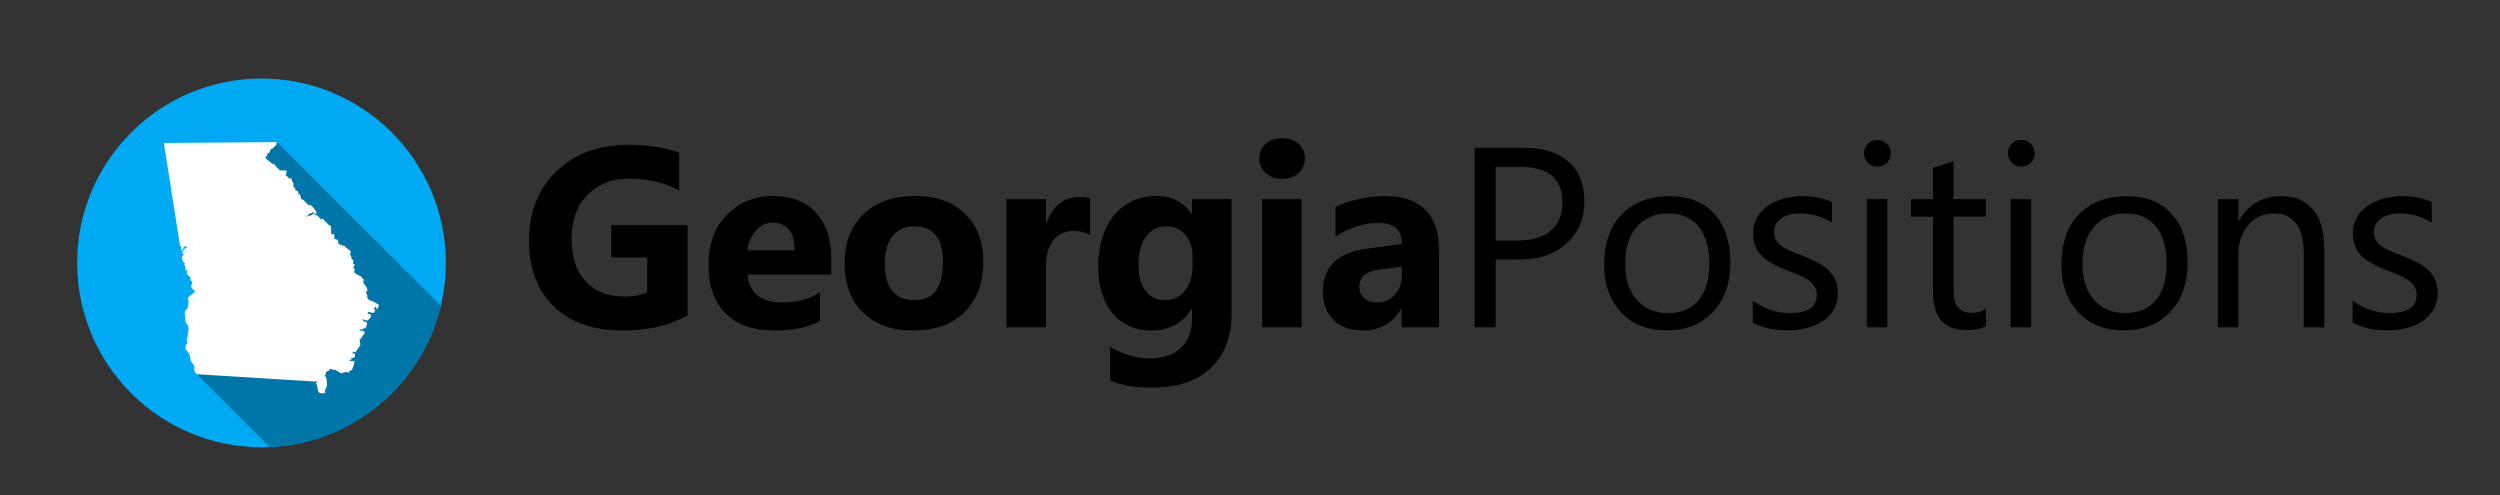
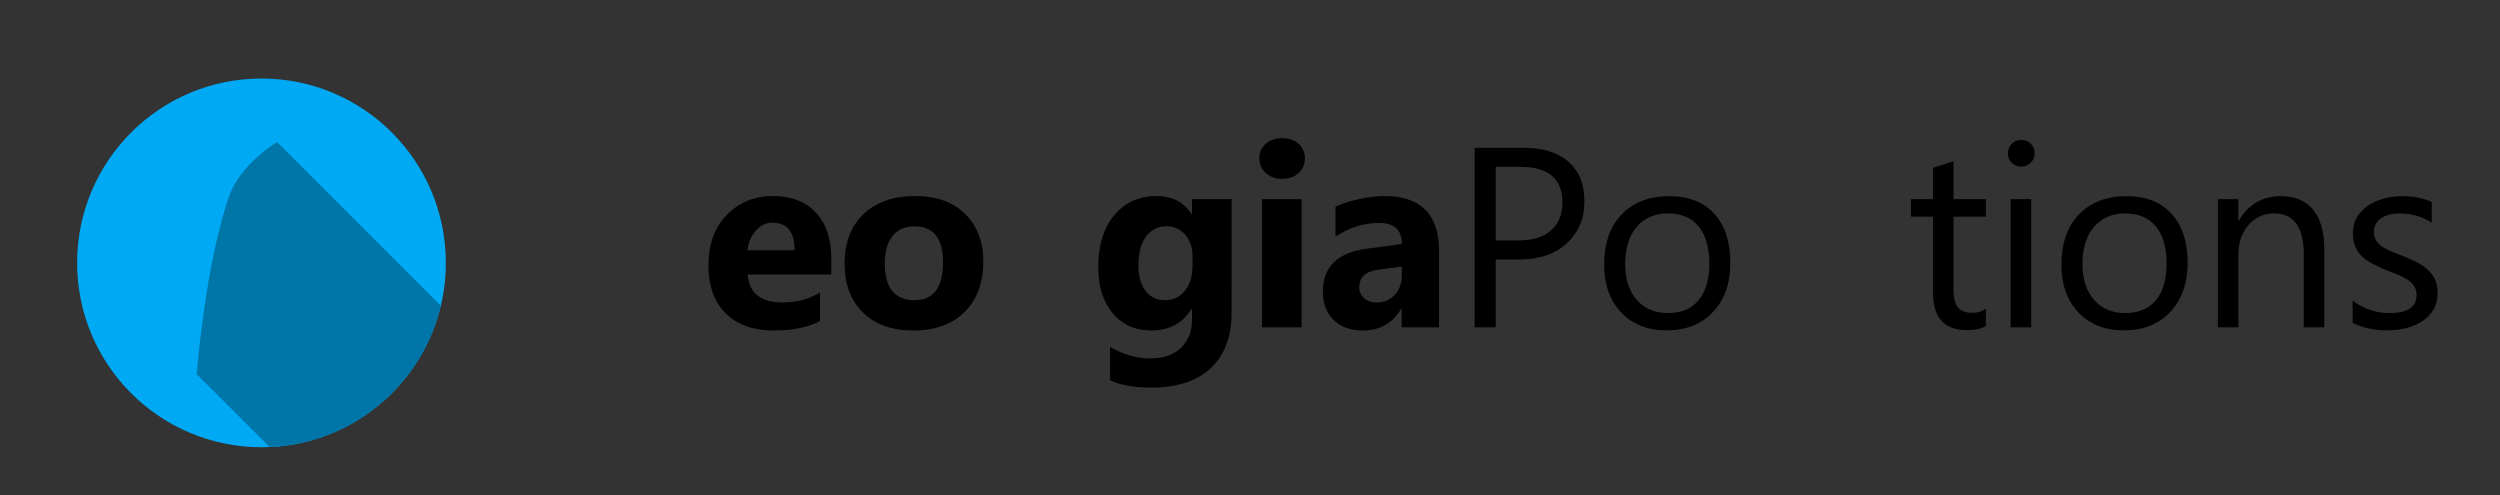
<svg xmlns="http://www.w3.org/2000/svg" version="1.1" x="0px" y="0px" width="803px" height="159px" viewBox="0 0 803 159" enable-background="new 0 0 803 159" xml:space="preserve">
  <rect x="0" y="0" width="803" height="159" fill="#333333" stroke="none" />
  <g id="GeorgiaPositions">
    <g>
-       <path d="M220.862,101.285c-5.63,3.244-12.626,4.865-20.991,4.865c-9.275,0-16.587-2.566-21.935-7.699s-8.022-12.205-8.022-21.212    c0-9.061,2.922-16.446,8.766-22.156c5.844-5.71,13.618-8.565,23.323-8.565c6.112,0,11.5,0.844,16.165,2.533v12.184    c-4.45-2.573-9.892-3.86-16.326-3.86c-5.389,0-9.778,1.75-13.169,5.248c-3.392,3.498-5.087,8.169-5.087,14.014    c0,5.924,1.521,10.508,4.564,13.752c3.042,3.244,7.151,4.865,12.325,4.865c3.109,0,5.575-0.441,7.399-1.326v-11.26h-11.541V72.293    h24.529V101.285z" />
      <path d="M267.006,88.176h-26.861c0.429,5.979,4.195,8.969,11.299,8.969c4.53,0,8.511-1.072,11.943-3.217v9.168    c-3.807,2.037-8.753,3.055-14.838,3.055c-6.649,0-11.809-1.842-15.481-5.527c-3.673-3.686-5.509-8.828-5.509-15.422    c0-6.836,1.984-12.251,5.952-16.246c3.967-3.994,8.846-5.991,14.637-5.991c6.005,0,10.649,1.783,13.934,5.348    c3.283,3.566,4.926,8.404,4.926,14.516V88.176z M255.224,80.375c0-5.897-2.386-8.846-7.157-8.846c-2.038,0-3.8,0.844-5.288,2.533    s-2.393,3.793-2.714,6.313H255.224z" />
      <path d="M293.365,106.15c-6.863,0-12.258-1.922-16.185-5.77c-3.927-3.846-5.891-9.068-5.891-15.662    c0-6.809,2.037-12.137,6.112-15.984c4.075-3.846,9.583-5.77,16.527-5.77c6.836,0,12.197,1.924,16.085,5.77    c3.887,3.847,5.831,8.934,5.831,15.26c0,6.836-2.004,12.238-6.012,16.205C305.824,104.168,300.334,106.15,293.365,106.15z     M293.687,72.695c-3.002,0-5.335,1.032-6.997,3.096c-1.663,2.064-2.493,4.986-2.493,8.767c0,7.908,3.19,11.861,9.57,11.861    c6.085,0,9.128-4.061,9.128-12.184C302.895,76.542,299.825,72.695,293.687,72.695z" />
-       <path d="M350.125,75.43c-1.528-0.831-3.311-1.247-5.348-1.247c-2.761,0-4.919,1.012-6.474,3.036    c-1.555,2.024-2.332,4.779-2.332,8.263v19.664h-12.707V63.969h12.707v7.64h0.161c2.011-5.575,5.629-8.364,10.857-8.364    c1.34,0,2.386,0.161,3.137,0.482V75.43z" />
      <path d="M395.584,100.441c0,7.641-2.212,13.557-6.635,17.754c-4.423,4.195-10.831,6.293-19.221,6.293    c-5.549,0-9.946-0.791-13.189-2.373V111.42c4.235,2.465,8.511,3.699,12.827,3.699c4.289,0,7.613-1.133,9.973-3.398    c2.358-2.266,3.539-5.342,3.539-9.229v-3.258h-0.161c-2.896,4.611-7.172,6.916-12.828,6.916c-5.254,0-9.423-1.85-12.506-5.549    c-3.083-3.699-4.625-8.658-4.625-14.877c0-6.97,1.715-12.506,5.147-16.608c3.431-4.102,7.948-6.152,13.551-6.152    c5.012,0,8.766,1.93,11.259,5.79h0.161v-4.785h12.707V100.441z M383.038,85.361v-3.256c0-2.601-0.771-4.819-2.312-6.656    c-1.542-1.836-3.545-2.754-6.012-2.754c-2.814,0-5.026,1.1-6.635,3.297c-1.608,2.198-2.413,5.294-2.413,9.289    c0,3.432,0.764,6.146,2.292,8.143c1.528,1.998,3.619,2.996,6.273,2.996c2.627,0,4.751-1.012,6.374-3.035    C382.227,91.361,383.038,88.686,383.038,85.361z" />
      <path d="M411.811,57.455c-2.146,0-3.9-0.636-5.268-1.91c-1.367-1.273-2.051-2.835-2.051-4.685c0-1.903,0.684-3.458,2.051-4.665    c1.367-1.206,3.122-1.81,5.268-1.81c2.171,0,3.934,0.604,5.287,1.81c1.354,1.207,2.031,2.762,2.031,4.665    c0,1.93-0.678,3.512-2.031,4.745C415.744,56.839,413.981,57.455,411.811,57.455z M418.083,105.146h-12.707V63.969h12.707V105.146z    " />
      <path d="M462.217,105.146h-12.023v-5.912h-0.161c-2.761,4.611-6.85,6.916-12.264,6.916c-3.995,0-7.138-1.131-9.43-3.396    s-3.438-5.289-3.438-9.068c0-7.988,4.731-12.6,14.194-13.833l11.179-1.488c0-4.503-2.439-6.755-7.318-6.755    c-4.905,0-9.57,1.461-13.993,4.383v-9.57c1.77-0.911,4.188-1.715,7.258-2.413c3.069-0.697,5.864-1.045,8.385-1.045    c11.741,0,17.612,5.857,17.612,17.573V105.146z M450.273,88.418v-2.775l-7.479,0.967c-4.129,0.535-6.193,2.398-6.193,5.588    c0,1.447,0.503,2.635,1.509,3.559c1.005,0.926,2.365,1.389,4.081,1.389c2.386,0,4.329-0.824,5.831-2.475    C449.523,93.021,450.273,90.938,450.273,88.418z" />
      <path d="M480.413,83.352v21.795h-6.756V47.483h15.844c6.165,0,10.943,1.501,14.335,4.503c3.392,3.003,5.087,7.238,5.087,12.707    s-1.884,9.946-5.649,13.43c-3.767,3.486-8.854,5.228-15.261,5.228H480.413z M480.413,53.595v23.644h7.077    c4.664,0,8.224-1.065,10.676-3.196c2.453-2.131,3.68-5.14,3.68-9.027c0-7.613-4.504-11.42-13.511-11.42H480.413z" />
      <path d="M535.282,106.111c-6.086,0-10.944-1.924-14.577-5.771c-3.633-3.846-5.448-8.945-5.448-15.299    c0-6.917,1.89-12.319,5.67-16.206c3.779-3.887,8.887-5.831,15.32-5.831c6.139,0,10.931,1.89,14.376,5.67    c3.444,3.78,5.167,9.021,5.167,15.722c0,6.568-1.856,11.83-5.569,15.783C546.508,104.135,541.528,106.111,535.282,106.111z     M535.765,68.554c-4.236,0-7.587,1.441-10.053,4.323c-2.467,2.882-3.699,6.855-3.699,11.922c0,4.879,1.246,8.727,3.739,11.541    s5.831,4.223,10.013,4.223c4.263,0,7.54-1.381,9.832-4.143c2.292-2.76,3.438-6.688,3.438-11.781c0-5.148-1.146-9.115-3.438-11.903    C543.305,69.948,540.027,68.554,535.765,68.554z" />
-       <path d="M563.009,103.658V96.58c3.593,2.654,7.546,3.982,11.862,3.982c5.791,0,8.687-1.932,8.687-5.791    c0-1.1-0.249-2.031-0.744-2.795c-0.496-0.764-1.166-1.441-2.011-2.031c-0.845-0.588-1.837-1.119-2.976-1.588    c-1.14-0.469-2.366-0.957-3.68-1.467c-1.823-0.725-3.425-1.455-4.805-2.191c-1.381-0.738-2.533-1.568-3.459-2.494    c-0.925-0.924-1.622-1.976-2.091-3.157c-0.469-1.179-0.703-2.56-0.703-4.142c0-1.93,0.442-3.639,1.327-5.127    c0.884-1.488,2.063-2.734,3.538-3.739c1.474-1.005,3.156-1.763,5.047-2.272c1.89-0.509,3.84-0.764,5.851-0.764    c3.565,0,6.756,0.617,9.57,1.85v6.675c-3.029-1.984-6.515-2.976-10.455-2.976c-1.233,0-2.346,0.141-3.338,0.422    c-0.992,0.282-1.843,0.677-2.553,1.187c-0.711,0.509-1.261,1.12-1.649,1.83c-0.389,0.71-0.583,1.495-0.583,2.352    c0,1.073,0.194,1.971,0.583,2.694c0.389,0.724,0.959,1.368,1.709,1.93c0.751,0.563,1.662,1.072,2.734,1.528    c1.072,0.457,2.293,0.951,3.66,1.488c1.822,0.697,3.458,1.414,4.905,2.15c1.447,0.738,2.681,1.568,3.699,2.494    c1.019,0.924,1.803,1.99,2.353,3.197c0.549,1.205,0.824,2.641,0.824,4.303c0,2.037-0.449,3.807-1.347,5.307    c-0.898,1.502-2.098,2.748-3.599,3.74c-1.502,0.992-3.231,1.729-5.188,2.211c-1.957,0.482-4.008,0.725-6.152,0.725    C569.791,106.111,566.118,105.293,563.009,103.658z" />
-       <path d="M603,53.515c-1.18,0-2.186-0.402-3.016-1.207c-0.831-0.804-1.247-1.823-1.247-3.056c0-1.233,0.416-2.258,1.247-3.076    c0.83-0.817,1.836-1.227,3.016-1.227c1.206,0,2.231,0.409,3.076,1.227c0.845,0.818,1.267,1.843,1.267,3.076    c0,1.18-0.422,2.185-1.267,3.016S604.206,53.515,603,53.515z M606.217,105.146h-6.595V63.969h6.595V105.146z" />
      <path d="M637.844,104.744c-1.555,0.857-3.605,1.287-6.152,1.287c-7.212,0-10.816-4.021-10.816-12.064V69.599h-7.077v-5.63h7.077    V53.917l6.595-2.131v12.184h10.374v5.63H627.47v23.202c0,2.762,0.469,4.732,1.407,5.912c0.938,1.18,2.493,1.77,4.664,1.77    c1.662,0,3.097-0.457,4.303-1.367V104.744z" />
      <path d="M649.205,53.515c-1.18,0-2.186-0.402-3.016-1.207c-0.831-0.804-1.247-1.823-1.247-3.056c0-1.233,0.416-2.258,1.247-3.076    c0.83-0.817,1.836-1.227,3.016-1.227c1.206,0,2.231,0.409,3.076,1.227c0.845,0.818,1.267,1.843,1.267,3.076    c0,1.18-0.422,2.185-1.267,3.016S650.411,53.515,649.205,53.515z M652.422,105.146h-6.595V63.969h6.595V105.146z" />
      <path d="M682.159,106.111c-6.086,0-10.944-1.924-14.577-5.771c-3.633-3.846-5.448-8.945-5.448-15.299    c0-6.917,1.89-12.319,5.67-16.206c3.779-3.887,8.887-5.831,15.32-5.831c6.139,0,10.931,1.89,14.376,5.67    c3.444,3.78,5.167,9.021,5.167,15.722c0,6.568-1.856,11.83-5.569,15.783C693.385,104.135,688.405,106.111,682.159,106.111z     M682.642,68.554c-4.236,0-7.587,1.441-10.053,4.323c-2.467,2.882-3.699,6.855-3.699,11.922c0,4.879,1.246,8.727,3.739,11.541    s5.831,4.223,10.013,4.223c4.263,0,7.54-1.381,9.832-4.143c2.292-2.76,3.438-6.688,3.438-11.781c0-5.148-1.146-9.115-3.438-11.903    C690.182,69.948,686.904,68.554,682.642,68.554z" />
      <path d="M746.559,105.146h-6.595V81.662c0-8.739-3.19-13.108-9.57-13.108c-3.297,0-6.025,1.24-8.183,3.719    c-2.158,2.48-3.237,5.609-3.237,9.389v23.484h-6.595V63.969h6.595v6.836h0.161c3.109-5.2,7.613-7.801,13.511-7.801    c4.504,0,7.948,1.455,10.335,4.363c2.386,2.909,3.578,7.111,3.578,12.606V105.146z" />
      <path d="M755.667,103.658V96.58c3.593,2.654,7.546,3.982,11.862,3.982c5.791,0,8.687-1.932,8.687-5.791    c0-1.1-0.249-2.031-0.744-2.795c-0.496-0.764-1.166-1.441-2.011-2.031c-0.845-0.588-1.837-1.119-2.976-1.588    c-1.14-0.469-2.366-0.957-3.68-1.467c-1.823-0.725-3.425-1.455-4.805-2.191c-1.381-0.738-2.533-1.568-3.459-2.494    c-0.925-0.924-1.622-1.976-2.091-3.157c-0.469-1.179-0.703-2.56-0.703-4.142c0-1.93,0.442-3.639,1.327-5.127    c0.884-1.488,2.063-2.734,3.538-3.739c1.474-1.005,3.156-1.763,5.047-2.272c1.89-0.509,3.84-0.764,5.851-0.764    c3.565,0,6.756,0.617,9.57,1.85v6.675c-3.029-1.984-6.515-2.976-10.455-2.976c-1.233,0-2.346,0.141-3.338,0.422    c-0.992,0.282-1.843,0.677-2.553,1.187c-0.711,0.509-1.261,1.12-1.649,1.83c-0.389,0.71-0.583,1.495-0.583,2.352    c0,1.073,0.194,1.971,0.583,2.694c0.389,0.724,0.959,1.368,1.709,1.93c0.751,0.563,1.662,1.072,2.734,1.528    c1.072,0.457,2.293,0.951,3.66,1.488c1.822,0.697,3.458,1.414,4.905,2.15c1.447,0.738,2.681,1.568,3.699,2.494    c1.019,0.924,1.803,1.99,2.353,3.197c0.549,1.205,0.824,2.641,0.824,4.303c0,2.037-0.449,3.807-1.347,5.307    c-0.898,1.502-2.098,2.748-3.599,3.74c-1.502,0.992-3.231,1.729-5.188,2.211c-1.957,0.482-4.008,0.725-6.152,0.725    C762.449,106.111,758.776,105.293,755.667,103.658z" />
    </g>
  </g>
  <g id="Shape_2_1_" enable-background="new    ">
    <g>
      <g id="Shape_1">
        <circle fill-rule="evenodd" clip-rule="evenodd" fill="#00A9F4" cx="83.99" cy="84.437" r="59.216" />
      </g>
      <g id="Shape_1_copy">
        <path fill-rule="evenodd" clip-rule="evenodd" fill="#0075A7" d="M89.016,45.654c0,0-11.755,6.776-15.474,17.502     c-7.643,22.042-10.376,57.018-10.376,57.018l23.45,23.422c0,0,0.072-0.004,0.107-0.004c26.711-1.215,48.811-20.125,54.849-45.283     c0.008-0.035,0.024-0.102,0.024-0.102L89.016,45.654z" />
      </g>
      <g id="Shape_2">
-         <path fill-rule="evenodd" clip-rule="evenodd" fill="#FFFFFF" d="M118.524,96.344c-0.058-0.016-0.579-0.709-0.579-0.709     l0.035-0.902c0,0-0.338-0.486-0.377-0.639c-0.158-0.607,0.167-0.338,0.29-0.453c0.168-0.156,0.042-0.76,0.032-0.91     c-0.041-0.613-1.195-1.354-1.285-2.383c-0.016-0.184,0.438-0.336,0.303-0.457c-0.963-0.871-0.62-0.941-1.231-1.229     c-0.859-0.404-2.043-1.037-1.979-1.379c0.034-0.178,0.217-0.402,0.249-0.58c0.037-0.207-0.564-0.623-0.529-0.828     c0.05-0.295,0.481-0.484,0.526-0.777c0.026-0.164-0.586-0.26-0.562-0.424c0.063-0.426-0.016-0.793,0.039-1.215     c0.025-0.197-0.497,0.076-0.483-0.121c0.055-0.752-0.523-1.389-0.51-1.842c0.013-0.439,0.345-0.711,0.214-0.795     c-0.489-0.317-0.875-0.716-1.508-1.139c-0.245-0.164-0.278-0.522-0.462-0.549c-1.005-0.142-2.003-0.721-2.018-0.801     c-0.073-0.412-0.115-0.686-0.178-1.09c-0.037-0.234-1.121-0.232-1.11-0.52c0.015-0.391-0.073-0.82,0.002-1.195     c0.055-0.274-1.065-0.071-1.044-0.325c0.068-0.823-0.05-1.592-0.058-2.365c-0.002-0.198-0.893-0.536-0.901-0.637     c-0.016-0.201-1.307-1.194-1.507-1.67c-0.064-0.153-0.937,0.013-1.113-0.188c-0.167-0.19-0.35-0.679-0.802-0.921     c-0.519-0.277-1.025-0.378-1.173-0.596c-0.211-0.312-0.929,0.808-1.391,0.565c-0.166-0.087-1.111,0.445-1.124,0.267     c-0.016-0.21,1.072-0.351,1.065-0.96c-0.001-0.084,0.378,0.005,0.638-0.078c0.266-0.086,0.407-0.345,0.399-0.426     c-0.009-0.097,0.725,0.701,0.716,0.606c-0.017-0.176,0.725,0.353,0.541-0.44c-0.195-0.839-1.739-2.308-1.739-2.308l-0.977-0.188     l-1.575-1.623c0,0-0.449-0.027-0.578-0.153c-0.227-0.222-0.129-0.56-0.146-0.638c-0.196-0.922-0.783-0.939-0.996-1.895     c-0.041-0.185-0.79-0.206-0.808-0.308c-0.031-0.17,0.084-0.358,0.046-0.524c-0.054-0.239-0.596-0.498-0.675-0.823     c-0.083-0.341,0.227-0.364,0.038-0.917c-0.107-0.312-0.419-0.565-0.502-0.878c-0.06-0.221-0.015-0.313-0.075-0.529     c-0.06-0.215-0.798-0.094-0.933-0.266c-0.109-0.14-0.368-0.426-0.61-0.611c-0.226-0.173-0.442-0.249-0.39-0.322     c0.438-0.614,0.32-1.486,0.32-1.486l-2.215-0.055l-1.885-2.08c0,0-0.462,0.088-0.561-0.049c-0.473-0.657-1.643-1.118-2.087-1.859     c-0.166-0.277,0.324-0.517,0.49-0.704c0.146-0.166,0.108-0.384,0.075-0.587c-0.022-0.132,0.45-0.297,0.659-0.438     c0.382-0.259,0.269-1.074,0.421-1.101c0.558-0.096,0.867-0.302,1.328-0.998c0.159-0.24,0.499-0.027,0.464-0.247     c-0.106-0.677,0.28-1,0.28-1L52.63,45.917l5.182,32.996c0,0,0.305,0.355,0.41,0.383c0.054,0.015-0.022,1.015,0.078,1.317     c0.083,0.246,0.765-1.827,1.507-1.514c0.287,0.12,0.149,0.456-0.143,0.677c-0.173,0.131-0.441,0.062-0.595,0.318     c-0.317,0.527-0.757,1.304-0.492,1.316c0.286,0.012,0.564,0.25,0.37,0.465c-0.208,0.23-0.516,0.439-0.516,0.439     s-0.01,0.756,0.234,1.348c0.296,0.719,0.856,1.084,0.832,0.891c0.017,0.135-0.364,0.301-0.346,0.447     c0.019,0.158,0.351,0.324,0.372,0.496c0.038,0.311-0.06,0.619-0.019,0.969c0.027,0.236,0.504,0.232,0.534,0.484     c0.039,0.338-0.032,0.754,0.032,1.113c0.026,0.148,1.074,0.861,1.088,1.156c0.012,0.234,0.023,0.475,0.036,0.719     c0.017,0.326,0.52,0.334,0.538,0.674c0.024,0.465-0.354,0.955-0.336,1.443c0.03,0.811,1.254,1.051,1.24,1.572     c-0.006,0.23-2.359,1.867-2.359,2.229c0,0.475,0.345,0.553,0.302,1.123c-0.036,0.482-0.174,1.445-0.245,1.93     c-0.046,0.314-0.929,0.654-0.969,1.271c-0.066,1.027,0.134,2.324,0.284,3.164c0.152,0.848,0.945,1.047,0.906,2.385     c-0.016,0.563-0.266,1.229-0.278,2.236c-0.006,0.457-0.335,0.807-0.317,1.246c0.014,0.346,0.173,0.6,0.203,0.936     c0.023,0.273-0.559,0.27-0.54,1.332c0.004,0.23-0.005,0.68,0.069,0.766c1.054,1.215,1.27,1.826,1.357,2.297     c0.106,0.57,0.048,0.742,0.17,1.215c0.188,0.725,0.885,1.035,1.098,1.58c0.205,0.525,0.087,1.801,0.087,1.801l0.758,1.051     l37.856,2.354c0,0,0.806-0.242,0.939,0.17c0.063,0.193-0.537,0.111-0.502,0.387c0.033,0.256,0.431,0.543,0.453,0.869     c0.129,1.906,0.542,2.088,0.885,2.256c0.293,0.145,1.175,0.225,1.611-0.021c0.225-0.127-0.143-0.887-0.007-0.971     c0.182-0.113,0.697-1.141,0.633-1.867c-0.081-0.912-0.049-2.186-0.718-2.676c-0.101-0.074,0.285-0.23,0.291-0.258     c0.092-0.449-0.271-0.469,0.191-0.922c0.529-0.52,0.607-0.457,0.845-0.41c0.222,0.043,0.078-0.617,0.311-0.648     c0.367-0.049,1.105,0.498,1.428,0.355c0.61-0.266,1.8,1.271,2.412,1.061c0.409-0.141,0.94-0.201,1.262-0.475     c0.133-0.113,0.487,0.406,0.748,0.324c0.404-0.129,0.585-0.518,0.805-0.877c0.063-0.104,0.306,0.268,0.362,0.158     c0.611-1.191,1.085-3.219,0.775-3.098c-0.798,0.314-1.827-0.199-1.551-0.283c0.14-0.043,0.621-0.076,0.724-0.178     c0.069-0.068-0.148-0.365-0.08-0.436c0.155-0.158,0.661,0.125,0.808-0.037c0.802-0.893,0.172-1.443,0.14-1.506     c-0.054-0.107-0.605,0.359-0.54,0.26c0.189-0.289-0.033-0.449,0.132-0.752c0.067-0.125,0.817,0.275,0.879,0.148     c0.345-0.701,0.949-1.424,1.373-2.082c0.316-0.49-0.255-1.699-0.035-2.145c0.09-0.182,0.28,0.072,0.391-0.092     c0.196-0.289,0.301-0.633,0.472-0.916c0.239-0.398,0.486-0.451,0.668-0.842c0.089-0.191-0.182-0.621-0.244-0.707     c-0.16-0.221-1.669,0.145-1.41-0.332c0.067-0.123,1.163-0.189,1.197-0.322c0.038-0.152,0.071-0.303,0.098-0.453     c0.02-0.107,0.504,0.445,0.517,0.338c0.025-0.207,0.93-1.447,0.495-2.006c-0.185-0.236-0.642-0.162-0.831-0.326     c-0.349-0.305-0.707-0.461-0.675-0.611c0.03-0.143,1.433,0.271,1.614,0.381c0.124,0.074,1.296-1.049,1.327-1.537     c0.043-0.676-1.306-0.635-1.195-0.824c0.076-0.131,0.152-0.262,0.228-0.393c0.091-0.158,1.828,0.494,1.94,0.127     c0.072-0.234,0.239-0.43,0.356-0.646c0.069-0.127-0.512-0.346-0.444-0.475c0.124-0.232,0.361-0.512,0.481-0.744     c0.082-0.16,0.487,1.023,0.567,0.863c0.199-0.4,0.393-0.805,0.579-1.211C121.853,97.879,120.071,96.775,118.524,96.344z" />
-       </g>
+         </g>
    </g>
  </g>
</svg>